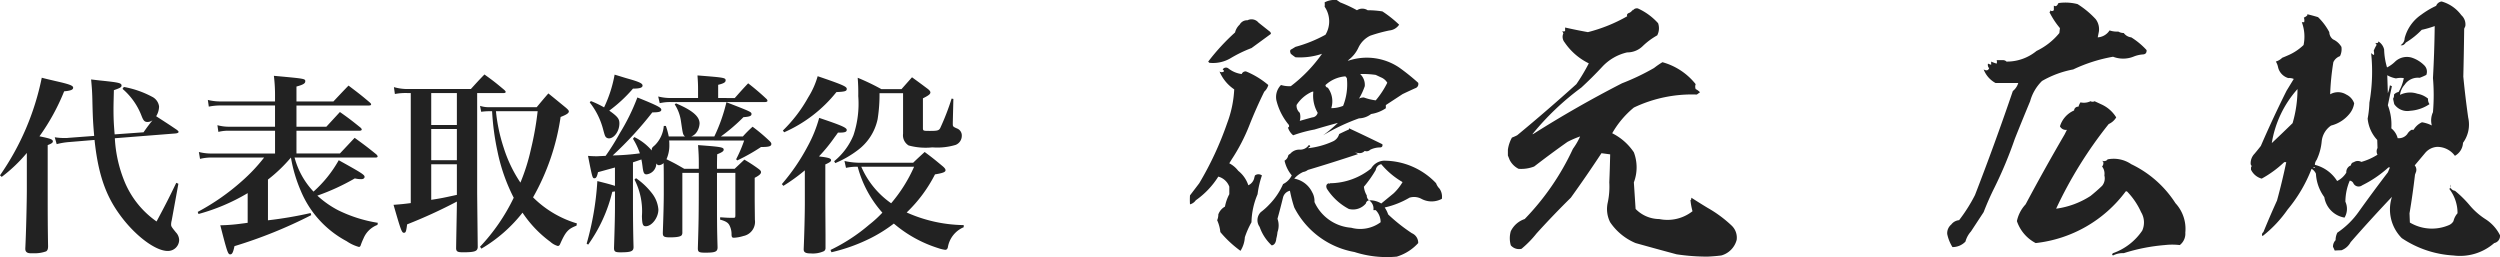
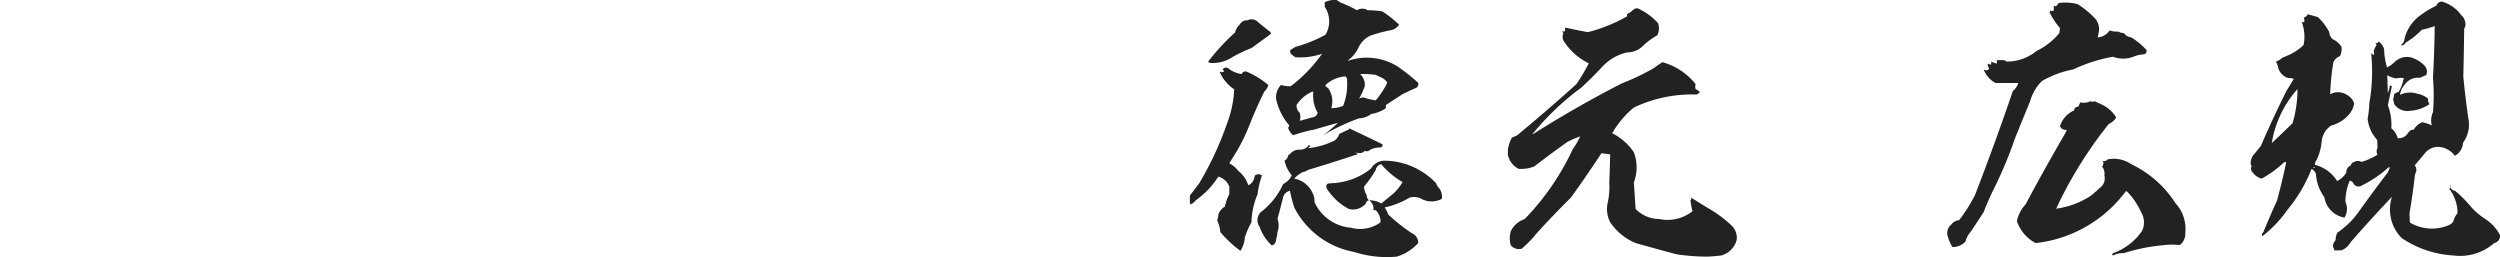
<svg xmlns="http://www.w3.org/2000/svg" width="287.354" height="29.55" viewBox="0 0 287.354 29.55">
  <g id="top_greeting" transform="translate(-1398.016 -2113.762)">
-     <path id="パス_28" data-name="パス 28" d="M-55.286-6.908A17.379,17.379,0,0,0-52.4-9.658v4.18c0,1.474-.088,5.1-.176,6.8v.044c0,.33.2.506.616.506h.33a3.872,3.872,0,0,0,1.452-.22c.154-.11.22-.264.22-.594-.044-2.4-.044-4.048-.044-6.6V-10.56c.462-.176.594-.286.594-.418,0-.242-.264-.33-1.54-.594a24.679,24.679,0,0,0,2.838-5.17c.748-.066,1.034-.176,1.034-.418s-.418-.4-2.068-.77c-.352-.088-.88-.2-1.54-.374a30.04,30.04,0,0,1-4.8,11.22Zm12.98-4.884c-.11-1.3-.132-1.936-.132-2.948,0-.462.022-1.21.044-2.134.7-.242.88-.33.88-.528,0-.286-.286-.352-2.134-.55-.264-.022-.814-.088-1.364-.154.088.946.132,1.43.154,2.772.044,1.672.066,2.178.2,3.718l-2.926.22a3.1,3.1,0,0,1-.462.022,6.681,6.681,0,0,1-1.144-.088l.22.792a8,8,0,0,1,1.452-.242l2.9-.242c.4,3.806,1.232,6.292,2.86,8.536,1.716,2.4,4.114,4.224,5.544,4.224A1.283,1.283,0,0,0-34.892.352a1.313,1.313,0,0,0-.374-.88c-.528-.66-.55-.682-.55-.946a1.958,1.958,0,0,1,.066-.418l.77-4.224-.242-.11c-.858,1.782-1.21,2.464-2.266,4.444a10.443,10.443,0,0,1-3.63-4.466,15.208,15.208,0,0,1-1.166-5.1l6.974-.55c.22-.022.352-.088.352-.176,0-.066-.066-.132-.2-.242-.88-.594-.88-.594-2.376-1.562A2.218,2.218,0,0,0-37.2-15a1.457,1.457,0,0,0-.814-1.122,11.066,11.066,0,0,0-3.234-1.122l-.154.22a7.667,7.667,0,0,1,2.178,3.08c.22.572.352.726.7.726a.944.944,0,0,0,.572-.2c-.33.418-.528.66-1.034,1.386Zm30.25,10.164A15.938,15.938,0,0,1-16.632-3.08a11.044,11.044,0,0,1-2.376-1.672A25.541,25.541,0,0,0-14.7-6.732a3.263,3.263,0,0,0,.748.088c.22,0,.374-.11.374-.264,0-.242-.352-.462-2.97-1.914a14.006,14.006,0,0,1-2.9,3.608A9.109,9.109,0,0,1-21.626-9.13H-12.3c.132,0,.22-.044.22-.132,0-.066-.044-.11-.132-.22-1.034-.836-1.386-1.1-2.508-1.914-.726.77-.946,1.012-1.694,1.8h-4.994V-12.21h7.216c.176,0,.286-.044.286-.154q0-.066-.132-.2c-1.012-.814-1.32-1.056-2.376-1.8-.506.55-1.034,1.122-1.562,1.694h-3.432v-2.442h8.338c.154,0,.242-.044.242-.132,0-.066-.044-.11-.132-.2-1.034-.88-1.364-1.122-2.464-1.958-.748.77-.99,1.034-1.738,1.826h-4.246v-1.716c.748-.2,1.012-.352,1.012-.594,0-.308,0-.308-3.608-.638a17.99,17.99,0,0,1,.132,2.376v.572h-6.182a6.131,6.131,0,0,1-1.54-.176l.11.77a6.592,6.592,0,0,1,1.43-.132h6.182v2.442h-5.214a5.045,5.045,0,0,1-1.408-.176l.11.77a4.714,4.714,0,0,1,1.3-.132h5.214v2.618h-7.238a5.74,5.74,0,0,1-1.518-.176l.132.792a5.521,5.521,0,0,1,1.408-.154h5.962a19.854,19.854,0,0,1-2.552,2.706,26,26,0,0,1-5.082,3.542l.088.242a22.661,22.661,0,0,0,5.654-2.4v3.41c-.462.066-.462.066-.66.088a20.741,20.741,0,0,1-2.486.2C-29.37,1.76-29.282,2-29.018,2c.22,0,.33-.22.484-.946a53.371,53.371,0,0,0,8.822-3.564l-.066-.242a45.782,45.782,0,0,1-4.906.836V-6.6a17.244,17.244,0,0,0,2.64-2.53A16.667,16.667,0,0,0-20.9-5.28,11.591,11.591,0,0,0-15.642.484a4.734,4.734,0,0,0,1.408.66c.11,0,.176-.066.22-.22a7.6,7.6,0,0,1,.308-.748A2.8,2.8,0,0,1-12.1-1.386ZM-.638-16.544H2.42c.132,0,.22-.044.22-.132,0-.044-.044-.11-.154-.22C1.518-17.71,1.21-17.952.2-18.678c-.682.7-.88.924-1.562,1.672h-7.26a5.509,5.509,0,0,1-1.584-.22l.11.792a6.645,6.645,0,0,1,1.408-.11h.418v12.65c-.858.11-1.1.132-1.98.2.836,2.9.946,3.212,1.188,3.212.22,0,.264-.132.374-.968A56.986,56.986,0,0,0-2.97-4.07v.11c0,.748-.044,2.508-.088,5.28.022.352.176.44.77.44,1.364,0,1.672-.11,1.716-.572-.044-3.96-.066-6.05-.066-6.314Zm-2.332,0v3.674H-5.918v-3.674Zm0,4.136v3.586H-5.918v-3.586Zm0,4.048v3.52c-1.716.374-1.716.374-2.948.572V-8.36Zm13.794,6.8A11.984,11.984,0,0,1,5.786-4.554a26.46,26.46,0,0,0,3.168-9.24c.682-.264.946-.44.946-.638,0-.11-.11-.22-.33-.418-.858-.7-1.122-.924-2.024-1.65-.594.682-.77.9-1.342,1.584H.7A3.223,3.223,0,0,1-.308-15.07l.132.682a6.393,6.393,0,0,1,.88-.066h.374a29.149,29.149,0,0,0,.616,4.6A20.77,20.77,0,0,0,3.564-4.51,22.168,22.168,0,0,1-.308,1.122l.154.22a16.852,16.852,0,0,0,4.73-4.136A13.238,13.238,0,0,0,7.766.55a2.169,2.169,0,0,0,.858.484c.132,0,.2-.066.264-.2C9.526-.616,9.812-.924,10.78-1.3ZM6.314-14.454a35.056,35.056,0,0,1-.77,4.356,22.78,22.78,0,0,1-1.21,3.85A15.592,15.592,0,0,1,2.42-10.23a19.591,19.591,0,0,1-.9-4.224Zm23.738,3.366a15.464,15.464,0,0,1-.924,2.156l.132.132a21.363,21.363,0,0,0,2.728-1.54c.924,0,1.188-.088,1.188-.352,0-.11-.066-.2-.22-.352a20.429,20.429,0,0,0-1.936-1.628A13.5,13.5,0,0,0,29.9-11.55h-2.53a20.19,20.19,0,0,0,2.6-2.222c.682-.044.924-.132.924-.352,0-.242-.044-.264-2.882-1.364A19.36,19.36,0,0,1,26.62-11.55H23.958a1.266,1.266,0,0,0,.638-.506,1.964,1.964,0,0,0,.33-.99c0-.814-.836-1.518-2.706-2.31l-.154.11a4.76,4.76,0,0,1,.726,1.98c.22,1.5.22,1.5.462,1.716h-1.87a8.8,8.8,0,0,0-.33-1.21h-.242a3.5,3.5,0,0,1-1.012,2.2c-.352.308-.374.33-.374.616a6.189,6.189,0,0,0-2-1.54l-.154.2a7.984,7.984,0,0,1,.792,1.672,27.953,27.953,0,0,1-3.124.242,40.712,40.712,0,0,0,4.554-4.95c.792,0,1.034-.088,1.034-.308,0-.242-.462-.484-2.75-1.408a24.012,24.012,0,0,1-2.024,4.114,26.871,26.871,0,0,1-1.628,2.6c-.572.022-.9.044-.99.044-.2,0-.462,0-1.034-.044.506,2.552.506,2.574.748,2.574.176,0,.286-.154.4-.7L15.2-7.986v2.112c-.55-.176-.88-.264-2.024-.55A33.323,33.323,0,0,1,11.946.77l.176.11a17.459,17.459,0,0,0,2.772-6.072l.308-.044v1.5c0,1.254-.022,2.222-.11,4.994,0,.418.132.506.726.506,1.232,0,1.518-.11,1.518-.616C17.292-.44,17.27-2.09,17.27-4.048V-8.58c.4-.132.528-.176.968-.33.066.308.088.484.132.814.088.726.176.9.462.9a1.268,1.268,0,0,0,1.122-1.254c.11.154.176.2.308.2a.85.85,0,0,0,.528-.242c.022.528.022,1.254.022,3.432,0,1.232-.044,2.684-.11,4.554V-.44c0,.4.154.484.836.484.792,0,1.232-.088,1.342-.264a.568.568,0,0,0,.066-.33V-7.37h1.892c0,5.236-.022,5.676-.11,8.668,0,.44.132.506.88.506,1.122,0,1.386-.11,1.386-.616-.066-2.332-.066-2.332-.066-8.558H29.04v4.84c0,.286-.022.33-.242.33-.682,0-.88-.022-1.5-.066L27.28-2c.7.2.946.374,1.1.7A2.206,2.206,0,0,1,28.6-.242c.022.264.066.33.286.33a4.333,4.333,0,0,0,1.078-.2,1.663,1.663,0,0,0,1.32-1.87c-.022-2.068-.022-2.068-.022-2.486V-6.8c.55-.286.726-.462.726-.66,0-.11-.088-.22-.264-.352a17.765,17.765,0,0,0-1.65-1.078L28.952-7.832H26.928c0-.616,0-.836.022-1.672.55-.22.748-.352.748-.528,0-.286-.308-.33-2.948-.528.066.88.088,1.364.088,2v.726H23.166c-.946-.55-1.144-.66-2.046-1.1a3.851,3.851,0,0,0,.33-1.672,3.9,3.9,0,0,0-.022-.484ZM12.3-15.466a8.373,8.373,0,0,1,1.54,3.1c.2.748.22.748.308.88a.519.519,0,0,0,.352.154c.616,0,1.21-.836,1.21-1.716,0-.528-.2-.792-1.166-1.474a16.332,16.332,0,0,0,2.728-2.53c.792,0,1.1-.11,1.1-.352s-.352-.418-1.672-.792c-.33-.088-.858-.264-1.54-.462a14.691,14.691,0,0,1-1.21,3.762,11.235,11.235,0,0,0-1.518-.726Zm14.762-.506V-17.49c.638-.154.858-.286.858-.506,0-.308-.154-.33-3.234-.572.044.66.066.99.066,1.54v1.056H21.6a5.76,5.76,0,0,1-1.43-.176l.176.77A5.485,5.485,0,0,1,21.6-15.51h10.89c.132,0,.242-.066.242-.132a.35.35,0,0,0-.11-.22,27.655,27.655,0,0,0-2.112-1.8c-.66.7-.858.924-1.54,1.694ZM17.446-6.6A7.973,7.973,0,0,1,18.3-2.4c.022.946.11,1.166.44,1.166.7,0,1.452-.99,1.452-1.914a3.464,3.464,0,0,0-.7-1.826,8.174,8.174,0,0,0-1.87-1.782Zm37.84,5.236A16.581,16.581,0,0,1,48.73-2.816a16.233,16.233,0,0,0,3.256-4.378c.924-.154,1.21-.264,1.21-.484,0-.11-.088-.242-.286-.418-.9-.748-1.188-.99-2.112-1.672-.55.506-.748.682-1.32,1.232h-5.83a8.031,8.031,0,0,1-2.068-.2l.176.792A5.886,5.886,0,0,1,43.1-8.074a12.889,12.889,0,0,0,2.838,5.28,13.144,13.144,0,0,1-1.518,1.386,20.429,20.429,0,0,1-4.444,2.9l.11.264A20.208,20.208,0,0,0,44.638.11a16.747,16.747,0,0,0,2.618-1.65,14.534,14.534,0,0,0,5.082,2.816,4.077,4.077,0,0,0,.814.2c.154,0,.242-.066.308-.264a3.045,3.045,0,0,1,1.826-2.332Zm-5.7-6.71a17.051,17.051,0,0,1-2.64,4.2,9.909,9.909,0,0,1-3.432-4.2ZM37.026-3.916c0,1.3-.066,3.828-.132,5.28V1.43c0,.33.22.462.814.462a3.067,3.067,0,0,0,1.518-.264.413.413,0,0,0,.176-.374v-1.5l-.022-3.74V-8.338c.484-.22.66-.33.66-.484,0-.2-.242-.286-1.1-.4a2.311,2.311,0,0,1-.286-.044,18.821,18.821,0,0,0,1.826-2.244c.088-.11.2-.264.352-.484h.11c.66,0,.9-.066.9-.308,0-.264-.616-.528-3.168-1.386a15.071,15.071,0,0,1-1.342,3.3,23.173,23.173,0,0,1-2.948,4.312l.176.2a20.9,20.9,0,0,0,2.464-1.782ZM34.65-12.034a15.838,15.838,0,0,0,6.006-4.62c1.012-.044,1.188-.11,1.188-.374s-.506-.484-3.344-1.452a9.339,9.339,0,0,1-1.078,2.42A16.427,16.427,0,0,1,34.5-12.232Zm5.874,3.542a11.76,11.76,0,0,0,2.6-1.5,5.979,5.979,0,0,0,2.266-3.542,17.944,17.944,0,0,0,.22-2.992h2.706v4.664a1.371,1.371,0,0,0,.638,1.342,7.386,7.386,0,0,0,2.728.22,7.29,7.29,0,0,0,2.684-.286,1.124,1.124,0,0,0,.7-1.034.86.86,0,0,0-.462-.814c-.572-.242-.572-.264-.572-.594v-.11l.066-2.728-.2-.044a27.779,27.779,0,0,1-1.32,3.41c-.154.264-.33.308-1.166.308-.814,0-.814,0-.814-.4v-3.344c.66-.33.858-.484.858-.682,0-.11-.088-.22-.264-.374-.792-.594-1.034-.77-1.848-1.364-.528.594-.682.77-1.21,1.364h-2.31A26.065,26.065,0,0,0,43.1-18.3a20.759,20.759,0,0,1,.066,2.112,11.443,11.443,0,0,1-.55,4.488,7.516,7.516,0,0,1-2.222,2.992Z" transform="translate(1453.5 2141)" fill="#222" />
    <path id="パス_27" data-name="パス 27" d="M-57.938-26.961a15.005,15.005,0,0,1,1.926.9,1.124,1.124,0,0,1,1.229,0,11.127,11.127,0,0,1,1.693.133A13.283,13.283,0,0,1-51.165-24.4a1.521,1.521,0,0,1-1.129.664,17.734,17.734,0,0,0-2.191.6,2.886,2.886,0,0,0-1.361,1.378,3.728,3.728,0,0,1-1.229,1.478h.133a6.668,6.668,0,0,1,5.777.8,24.577,24.577,0,0,1,2.191,1.76.509.509,0,0,1-.365.631q-.73.332-1.428.664l-1.926,1.262v.365a4.112,4.112,0,0,1-1.693.664,2.374,2.374,0,0,1-1.395.5A23.317,23.317,0,0,0-59.9-11.687,17.493,17.493,0,0,0-58.2-13.115q-1.361.365-2.689.764a15.476,15.476,0,0,0-2.457.664,1.893,1.893,0,0,1-.6-.9q.2-.033.1-.3a6.963,6.963,0,0,1-1.428-2.822,1.965,1.965,0,0,1,.531-1.76,3.167,3.167,0,0,0,1.129.133,16.8,16.8,0,0,0,3.586-3.719,7.967,7.967,0,0,1-3.055.4,5.53,5.53,0,0,1-.531-.4q-.2-.432.1-.531l.432-.266a15.671,15.671,0,0,0,3.453-1.395,2.984,2.984,0,0,0-.1-3.221,1.874,1.874,0,0,0,0-.5,2.472,2.472,0,0,1,1.395-.266Zm-8.135,3.32a.326.326,0,0,1,.166.3l-2.225,1.627a15.1,15.1,0,0,0-2.374,1.146,3.954,3.954,0,0,1-2.474.548l-.133-.133a24.436,24.436,0,0,1,3.088-3.354,1.773,1.773,0,0,1,.531-.9.964.964,0,0,1,.9-.5,1.032,1.032,0,0,1,1.262.266Zm-3.187,4.914a.472.472,0,0,1,.5-.3,9.654,9.654,0,0,1,2.557,1.561,1.589,1.589,0,0,1-.465.764q-.93,1.893-1.693,3.818A21.19,21.19,0,0,1-70.423-8.9l-.266.432a3.025,3.025,0,0,1,1.029.863A3.506,3.506,0,0,1-68.5-5.943a1.216,1.216,0,0,0,.664-.764,3.069,3.069,0,0,1,.1-.365.657.657,0,0,1,.8,0,10.514,10.514,0,0,0-.5,2.158,8.594,8.594,0,0,0-.7,3.221A10,10,0,0,0-68.9.033a3.254,3.254,0,0,1-.5,1.561A12.633,12.633,0,0,1-71.717-.564a4.29,4.29,0,0,0-.365-1.361,1.617,1.617,0,0,0,.133-.664,1.67,1.67,0,0,1,.764-.9,4.99,4.99,0,0,1,.5-1.428v-.863A1.878,1.878,0,0,0-71.95-6.939a9.494,9.494,0,0,1-2.59,2.723,1.154,1.154,0,0,1-.664.465,7.968,7.968,0,0,1,0-1.029l1.063-1.395a37.32,37.32,0,0,0,3.221-6.939,12.712,12.712,0,0,0,.8-3.852,4.638,4.638,0,0,1-1.693-2.059.415.415,0,0,0,.5,0q.066-.066-.133-.232a.444.444,0,0,1,.631-.133A3.138,3.138,0,0,0-69.26-18.727Zm15.971.365-.564-.266a9.964,9.964,0,0,0-1.793-.1,1.7,1.7,0,0,1,.531,1.395A7.651,7.651,0,0,1-55.78-15.9a1.121,1.121,0,0,1,.564-.133,6.448,6.448,0,0,0,1.361.332,10.009,10.009,0,0,0,1.328-2.025A1.5,1.5,0,0,0-53.29-18.361Zm-3.885.1-.166-.2a3.777,3.777,0,0,0-2.291,1,.3.3,0,0,0,.266.3,2.625,2.625,0,0,1,.4,2.357,3.635,3.635,0,0,0,1.361-.266A6.7,6.7,0,0,0-57.174-18.262ZM-61.026-16.7h-.133a4.057,4.057,0,0,0-1.793,1.527,1.071,1.071,0,0,0,.365.9,1.658,1.658,0,0,1,0,.93q.7-.2,1.428-.4a.688.688,0,0,0,.631-.531A3.95,3.95,0,0,1-61.026-16.7Zm7.936,6.043q.066.3-.2.365a2.636,2.636,0,0,0-1.2.266.573.573,0,0,1-.631.133.776.776,0,0,1-.764.232.952.952,0,0,1-.432-.1l.432.232q-2.889.963-5.777,1.826a1.121,1.121,0,0,1-.531.232,3.052,3.052,0,0,0-1.029.764,2.852,2.852,0,0,1,2.059,1.561,2.029,2.029,0,0,1,.266,1.129,5.035,5.035,0,0,0,4.217,2.955,3.947,3.947,0,0,0,3.387-.631,1.967,1.967,0,0,0-.564-1.395h-.266a1.148,1.148,0,0,0-.5-1.129.444.444,0,0,0-.365.365,1.917,1.917,0,0,1-1.959.631,6.7,6.7,0,0,1-2.523-2.324q-.2-.465.2-.631.033.1.166,0a7.643,7.643,0,0,0,4.715-1.693,1.817,1.817,0,0,1,1.461-.9,8.272,8.272,0,0,1,6.01,2.59,1.7,1.7,0,0,0,.4.631,1.645,1.645,0,0,1,.266,1.162,2.473,2.473,0,0,1-2.357,0,1.8,1.8,0,0,0-1.361-.133,9.858,9.858,0,0,1-2.855,1.129,3.352,3.352,0,0,1,.4.8A19.768,19.768,0,0,0-49.7-.432,1.193,1.193,0,0,1-48.973.7,5.516,5.516,0,0,1-51.43,2.258a12.165,12.165,0,0,1-4.881-.531,9.678,9.678,0,0,1-6.906-5.113,15.26,15.26,0,0,1-.5-1.926,1.047,1.047,0,0,0-.8.8q-.3,1.229-.631,2.424a2.253,2.253,0,0,1,0,1.527,4.226,4.226,0,0,1-.133.73q-.066.73-.531.8A5.236,5.236,0,0,1-67.2-1.162a1.307,1.307,0,0,1,.133-1.693,7.6,7.6,0,0,0,1-.9,7.8,7.8,0,0,0,1.561-2.324,2.172,2.172,0,0,0,1-1,3.924,3.924,0,0,1-.83-1.693.844.844,0,0,0,.4-.5.32.32,0,0,1,.232-.266,1.363,1.363,0,0,1,1.129-.5,1.178,1.178,0,0,0,1.029-.531.213.213,0,0,1,.166.166,1.38,1.38,0,0,0-.266.2,9.106,9.106,0,0,0,2.822-.764,1.29,1.29,0,0,0,.764-.863q.531-.266,1.129-.531v-.133Q-54.983-11.588-53.09-10.658Zm-.133,2.291a.789.789,0,0,0-.631.664,13.13,13.13,0,0,1-1.361,1.926,2.413,2.413,0,0,0,.332,1,.664.664,0,0,0,.266.564,2.446,2.446,0,0,1,1.395.365L-51.8-5.014a5.894,5.894,0,0,0,1.029-1.295A9.222,9.222,0,0,1-53.223-8.367ZM-21.4-24.57a1.76,1.76,0,0,1-.1,1.395,8.055,8.055,0,0,0-1.66,1.229,2.51,2.51,0,0,1-1.793.73,5.6,5.6,0,0,0-2.872,1.66Q-29-18.295-30.231-17.166a30.588,30.588,0,0,0-5.611,5.346h.066q4.98-3.154,10.227-5.844a26.719,26.719,0,0,0,3.686-1.76,9.314,9.314,0,0,1,.963-.664,7.381,7.381,0,0,1,3.818,2.523.824.824,0,0,0,0,.564,1.919,1.919,0,0,1,.5.365l-.365.266a15.477,15.477,0,0,0-7.238,1.494,10.609,10.609,0,0,0-2.49,2.955,6.423,6.423,0,0,1,2.49,2.191,4.883,4.883,0,0,1,0,3.453l.2,3.055a3.83,3.83,0,0,0,2.723,1.162,4.657,4.657,0,0,0,3.818-.9A7.491,7.491,0,0,1-17.68-4.25q.1.033.1-.266.93.6,1.859,1.162a14.194,14.194,0,0,1,2.789,2.059A1.912,1.912,0,0,1-12.368.332a2.525,2.525,0,0,1-1.76,1.793q-.8.1-1.594.133a23.77,23.77,0,0,1-3.553-.266Q-21.631,1.361-23.989.7A6.626,6.626,0,0,1-26.91-1.693a3.367,3.367,0,0,1-.282-2.241,8.7,8.7,0,0,0,.183-2.341q.066-1.561.1-3.221l-1-.133q-1.727,2.623-3.52,5.113Q-33.485-2.49-35.377-.4A11.789,11.789,0,0,1-37.1,1.361a1.242,1.242,0,0,1-1.229-.4,2.9,2.9,0,0,1,0-1.627,2.745,2.745,0,0,1,1.594-1.395,29.246,29.246,0,0,0,5.545-8.068,8.058,8.058,0,0,0,.83-1.428,10.765,10.765,0,0,0-1.461.631Q-33.75-9.563-35.643-8.1a4.118,4.118,0,0,1-1.793.266,2.314,2.314,0,0,1-1.029-1.029l-.2-.5v-.664a3.992,3.992,0,0,1,.465-1.395,6.32,6.32,0,0,0,.6-.266q3.42-2.822,6.807-5.877a21.976,21.976,0,0,0,1.428-2.391,7.17,7.17,0,0,1-2.789-2.424.987.987,0,0,1-.133-1.029l-.133-.266a.3.3,0,0,0,.332,0v-.4q1.328.3,2.623.531a18.069,18.069,0,0,0,4.516-1.826q-.1-.232.166-.365a.789.789,0,0,0,.465-.4V-26a.536.536,0,0,1,.6-.266A6.988,6.988,0,0,1-21.4-24.57Zm50.3-.465a1.92,1.92,0,0,1,.365,1.428l-.133.664a1.737,1.737,0,0,0,1.361-.8,2.581,2.581,0,0,0,1,.133,1.28,1.28,0,0,0,.631.166,1.246,1.246,0,0,0,.863.5,8.464,8.464,0,0,1,1.76,1.461q.033.465-.4.5a3.491,3.491,0,0,0-1.129.266,3.237,3.237,0,0,1-2.324,0,17.869,17.869,0,0,0-4.582,1.461,11.283,11.283,0,0,0-3.586,1.328,5.183,5.183,0,0,0-1.361,2.324q-.9,2.158-1.76,4.316a47.706,47.706,0,0,1-2.324,5.578q-.7,1.395-1.262,2.855L14.559-.631A2.856,2.856,0,0,0,13.928.531a2.042,2.042,0,0,1-1.494.631,4.6,4.6,0,0,1-.6-1.494,1.294,1.294,0,0,1,.465-1.1,1.271,1.271,0,0,1,.9-.5,18.25,18.25,0,0,0,1.826-2.889q2.291-5.91,4.35-11.953A1.888,1.888,0,0,0,20-17.7H17.381a2.965,2.965,0,0,1-1.361-1.561q.465.266.631-.133a.582.582,0,0,1-.133-.531q.166.066.365.133v-.365a5.305,5.305,0,0,0,.631.232.6.6,0,0,0,0-.4h.73a.543.543,0,0,1,.4.166A5.364,5.364,0,0,0,22.1-21.383a7.638,7.638,0,0,0,2.623-2.059q.033-.3.066-.564a9.278,9.278,0,0,1-1.2-1.826l.1-.133v-.1q.166.2.4,0V-26.6q.266.2.465-.166,0-.1.166-.133a5.6,5.6,0,0,1,2.092.133A10.211,10.211,0,0,1,28.9-25.035Zm-.133,9.43.863.4a3.848,3.848,0,0,1,1.627,1.461,1.91,1.91,0,0,1-.863.764,48.323,48.323,0,0,0-6.043,9.729,9.658,9.658,0,0,0,3.951-1.461q.664-.531,1.328-1.162a1.335,1.335,0,0,0,.266-1.2A1.328,1.328,0,0,0,29.633-8.1a.582.582,0,0,0,.133-.531l-.133-.133a.558.558,0,0,0,.631-.133h-.1a3.571,3.571,0,0,1,2.822.531,12.344,12.344,0,0,1,5.08,4.482A4.348,4.348,0,0,1,39.2-.5,1.649,1.649,0,0,1,38.565.93a7.5,7.5,0,0,0-1.727,0,21.181,21.181,0,0,0-4.715.93,2.423,2.423,0,0,0-1.229.266q-.2-.1,0-.266A6.769,6.769,0,0,0,34.248-.73a2.286,2.286,0,0,0-.133-2.125,8.321,8.321,0,0,0-1.627-2.391h-.133A14.924,14.924,0,0,1,22,.7a4.448,4.448,0,0,1-2.158-2.523,4.032,4.032,0,0,1,1-1.926q2.158-4.051,4.482-8.035l.266-.531a.772.772,0,0,1-.8-.4,2.9,2.9,0,0,1,1.627-1.826.455.455,0,0,1,.5-.432,1.983,1.983,0,0,1,.232-.5,1.762,1.762,0,0,0,1.162-.133A.438.438,0,0,0,28.77-15.605ZM70.921-25.5a1.433,1.433,0,0,1,.465,1.262l-.133.3q-.033,2.723-.1,5.512.232,2.391.564,4.715a3.552,3.552,0,0,1-.6,2.889,1.8,1.8,0,0,1-.93,1.494,2.512,2.512,0,0,0-2.025-1.029,1.942,1.942,0,0,0-1.395.7l-1.2,1.428a.778.778,0,0,1,.166.7l-.133.365q-.266,2.291-.631,4.449L65.01-1.66a4.95,4.95,0,0,0,4.482.3,1.079,1.079,0,0,0,.531-.465,2.058,2.058,0,0,1,.465-.9,4.538,4.538,0,0,0-.963-2.822l.133-.033a.709.709,0,0,0,0-.432.591.591,0,0,0,.531.7,12.8,12.8,0,0,1,1.66,1.627A8,8,0,0,0,73.71-2.042,4.69,4.69,0,0,1,75.37-.2a.832.832,0,0,1-.664.9,5.961,5.961,0,0,1-4.682,1.428A11.833,11.833,0,0,1,64.081.133a4.681,4.681,0,0,1-1.129-4.748Q60.495-2.025,58.2.6a1.987,1.987,0,0,1-1.062.93q-.4,0-.764.033-.1-.232-.2-.432a1.057,1.057,0,0,1,.3-.764,1.9,1.9,0,0,1,.2-.863A9.441,9.441,0,0,0,59.1-2.855q1.66-2.324,3.387-4.582L62.719-8h-.166a13.04,13.04,0,0,1-3.021,2.059A.673.673,0,0,1,58.5-6.209a.542.542,0,0,0-.4-.266,6.251,6.251,0,0,0-.5,2.424,1.961,1.961,0,0,1-.1,1.826,2.832,2.832,0,0,1-2.324-2.357,4.975,4.975,0,0,1-.963-2.689,1.238,1.238,0,0,0-.5-.564,16.74,16.74,0,0,1-2.756,4.682A14.04,14.04,0,0,1,48.077-.1q-.166-.232.1-.465.73-1.793,1.561-3.619.6-2.191,1.063-4.416h-.232a12.524,12.524,0,0,1-2.59,1.893,1.9,1.9,0,0,1-1.229-1.029V-8q.133-.133-.033-.332a1.558,1.558,0,0,1,.432-1.229q.365-.432.73-.9,1.395-3.221,2.955-6.342l.83-1.361a1.3,1.3,0,0,0-.631-.1,1.708,1.708,0,0,1-1.162-1.2,2.065,2.065,0,0,0-.266-.7,1.736,1.736,0,0,0,.73-.432q.332-.133.631-.266a5.93,5.93,0,0,0,1.826-1.2,4.76,4.76,0,0,0-.2-2.623h.266a.893.893,0,0,0-.033-.531,1.045,1.045,0,0,0,.4-.266V-25.6q.564.133,1.229.332a6.786,6.786,0,0,1,1.295,1.727,1.068,1.068,0,0,0,.432.83,2.128,2.128,0,0,1,.963.863,1.806,1.806,0,0,1-.166,1.063,1.319,1.319,0,0,0-.764.7,28.471,28.471,0,0,0-.365,3.686,1.807,1.807,0,0,1,1.859.033,1.736,1.736,0,0,1,.9,1,2.439,2.439,0,0,1-.531,1.2,3.974,3.974,0,0,1-2.125,1.361,2.5,2.5,0,0,0-1.079,1.843,6.264,6.264,0,0,1-.581,2.108.925.925,0,0,0-.2.564,4.214,4.214,0,0,1,2.557,1.859A2.59,2.59,0,0,0,57.706-7.4a.813.813,0,0,1,.531-.83.389.389,0,0,1,.332-.365.814.814,0,0,1,.863-.033,6.948,6.948,0,0,0,1.859-.83.781.781,0,0,1,0-.764l-.033-.93a4.162,4.162,0,0,1-1.1-2.457,11.825,11.825,0,0,0,.2-1.826,20.6,20.6,0,0,0,.2-5.711.8.8,0,0,0,.332.232,1.34,1.34,0,0,0-.033-.5,4.581,4.581,0,0,1,.332-.664.886.886,0,0,0-.166-.232q.365.1.365-.166a1.465,1.465,0,0,1,.664.93,8,8,0,0,0,.332,2.059,3.688,3.688,0,0,0,.963-.7,1.976,1.976,0,0,1,1.859-.432,3.591,3.591,0,0,1,1.428.863,1.015,1.015,0,0,1,.266,1.129,7.272,7.272,0,0,1-.764.332,1.821,1.821,0,0,0-1.727.8,2.071,2.071,0,0,0-.531,1.162,2.606,2.606,0,0,1,1.992-.133A2.681,2.681,0,0,1,67.1-15.9a.941.941,0,0,0,.166.631,4.474,4.474,0,0,1-2.225.764,1.811,1.811,0,0,1-1.826-.764q-.066-.266-.133-.631a.663.663,0,0,0,.1-.465.935.935,0,0,1,.531-.3,4.941,4.941,0,0,0,.6-1.594,2.463,2.463,0,0,0-.9.033,3.171,3.171,0,0,1-1-.365l.066,2.059a3.542,3.542,0,0,0,.232-.9l.232.1-.465,2.191a6.175,6.175,0,0,1,.4,2.656,2.1,2.1,0,0,1,.73,1.129,1.227,1.227,0,0,0,1.1-.465,1.343,1.343,0,0,1,.5-.5h.232a2.128,2.128,0,0,1,.963-.863,3.968,3.968,0,0,1,1.129.365,2.263,2.263,0,0,1,.133-1.527,23.157,23.157,0,0,0,0-3.918q.166-2.988.2-5.977a11.541,11.541,0,0,1-1.494.432,8.828,8.828,0,0,1-1.826,1.461q-.266.4-.6.3a.95.95,0,0,0,.465-.8,4.7,4.7,0,0,1,1.893-2.689,9.618,9.618,0,0,1,1.727-1.029.782.782,0,0,1,.631-.5A4.237,4.237,0,0,1,70.921-25.5ZM52.094-17a12.222,12.222,0,0,0-2.955,6.209q1.2-1.129,2.391-2.291A13.86,13.86,0,0,0,52.094-17Zm1.893,9.031h.133q-.033-.1-.166-.066T53.987-7.969Z" transform="translate(1610 2141)" fill="#222" />
  </g>
</svg>